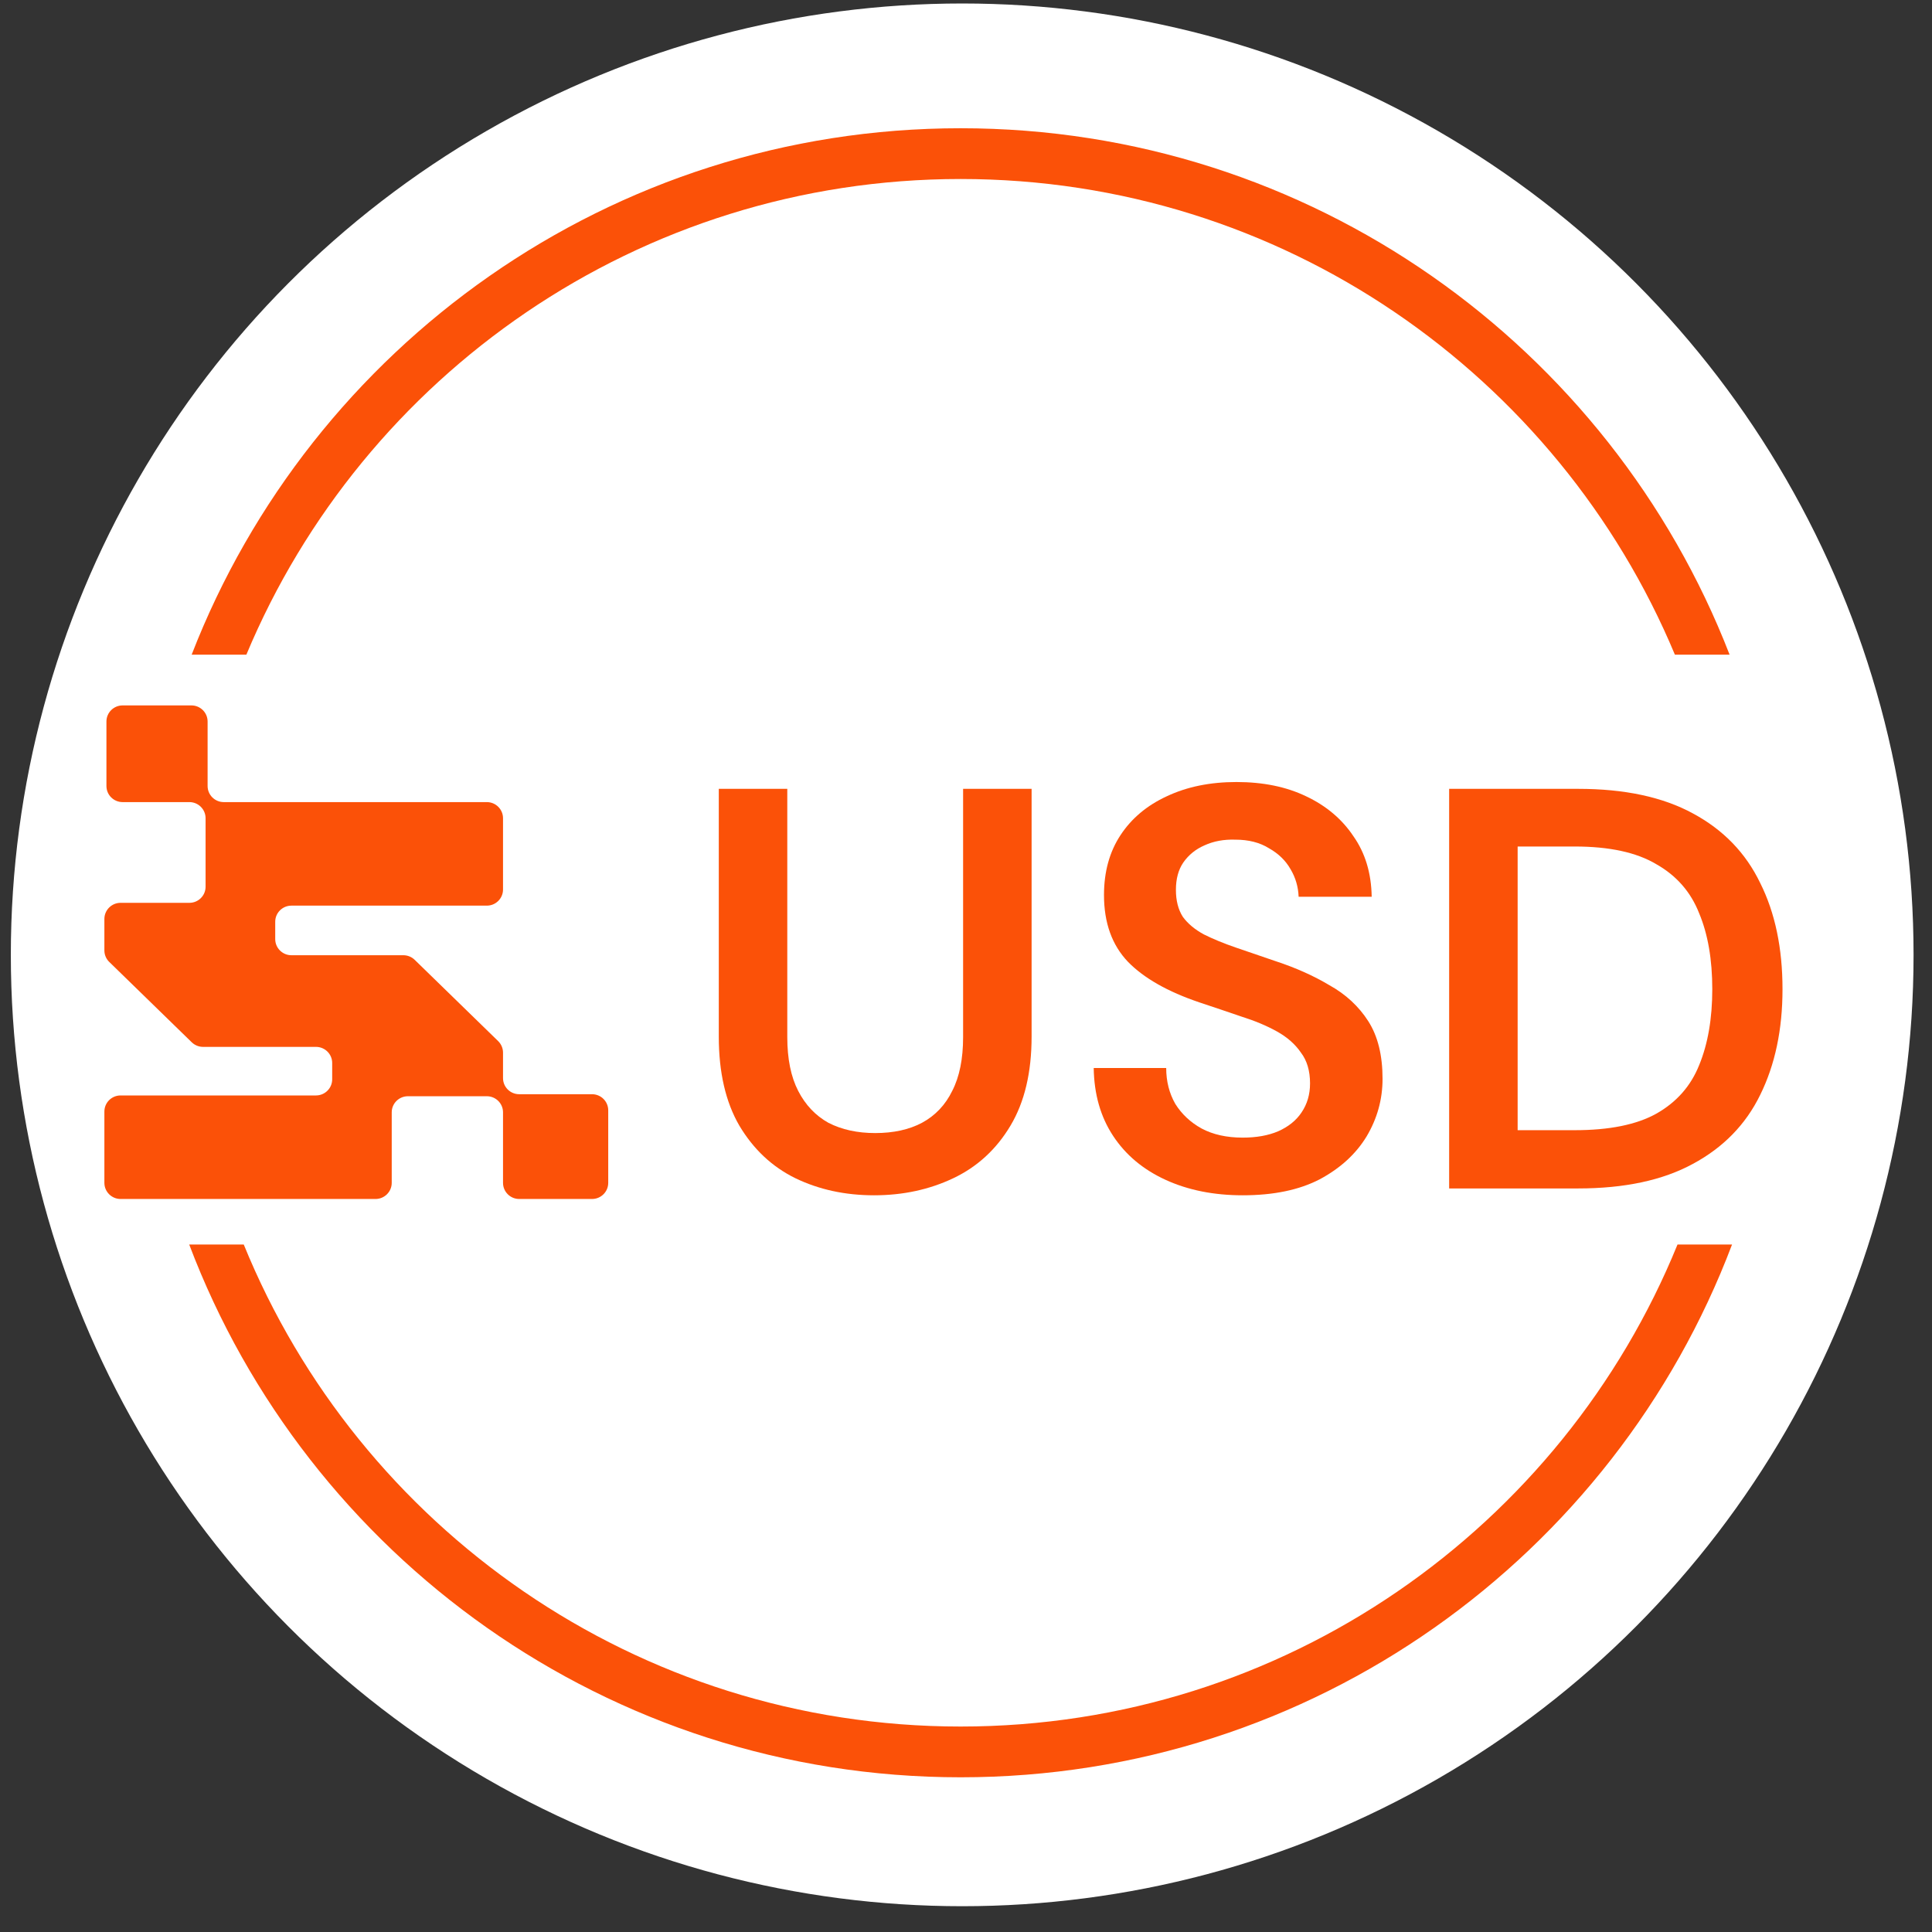
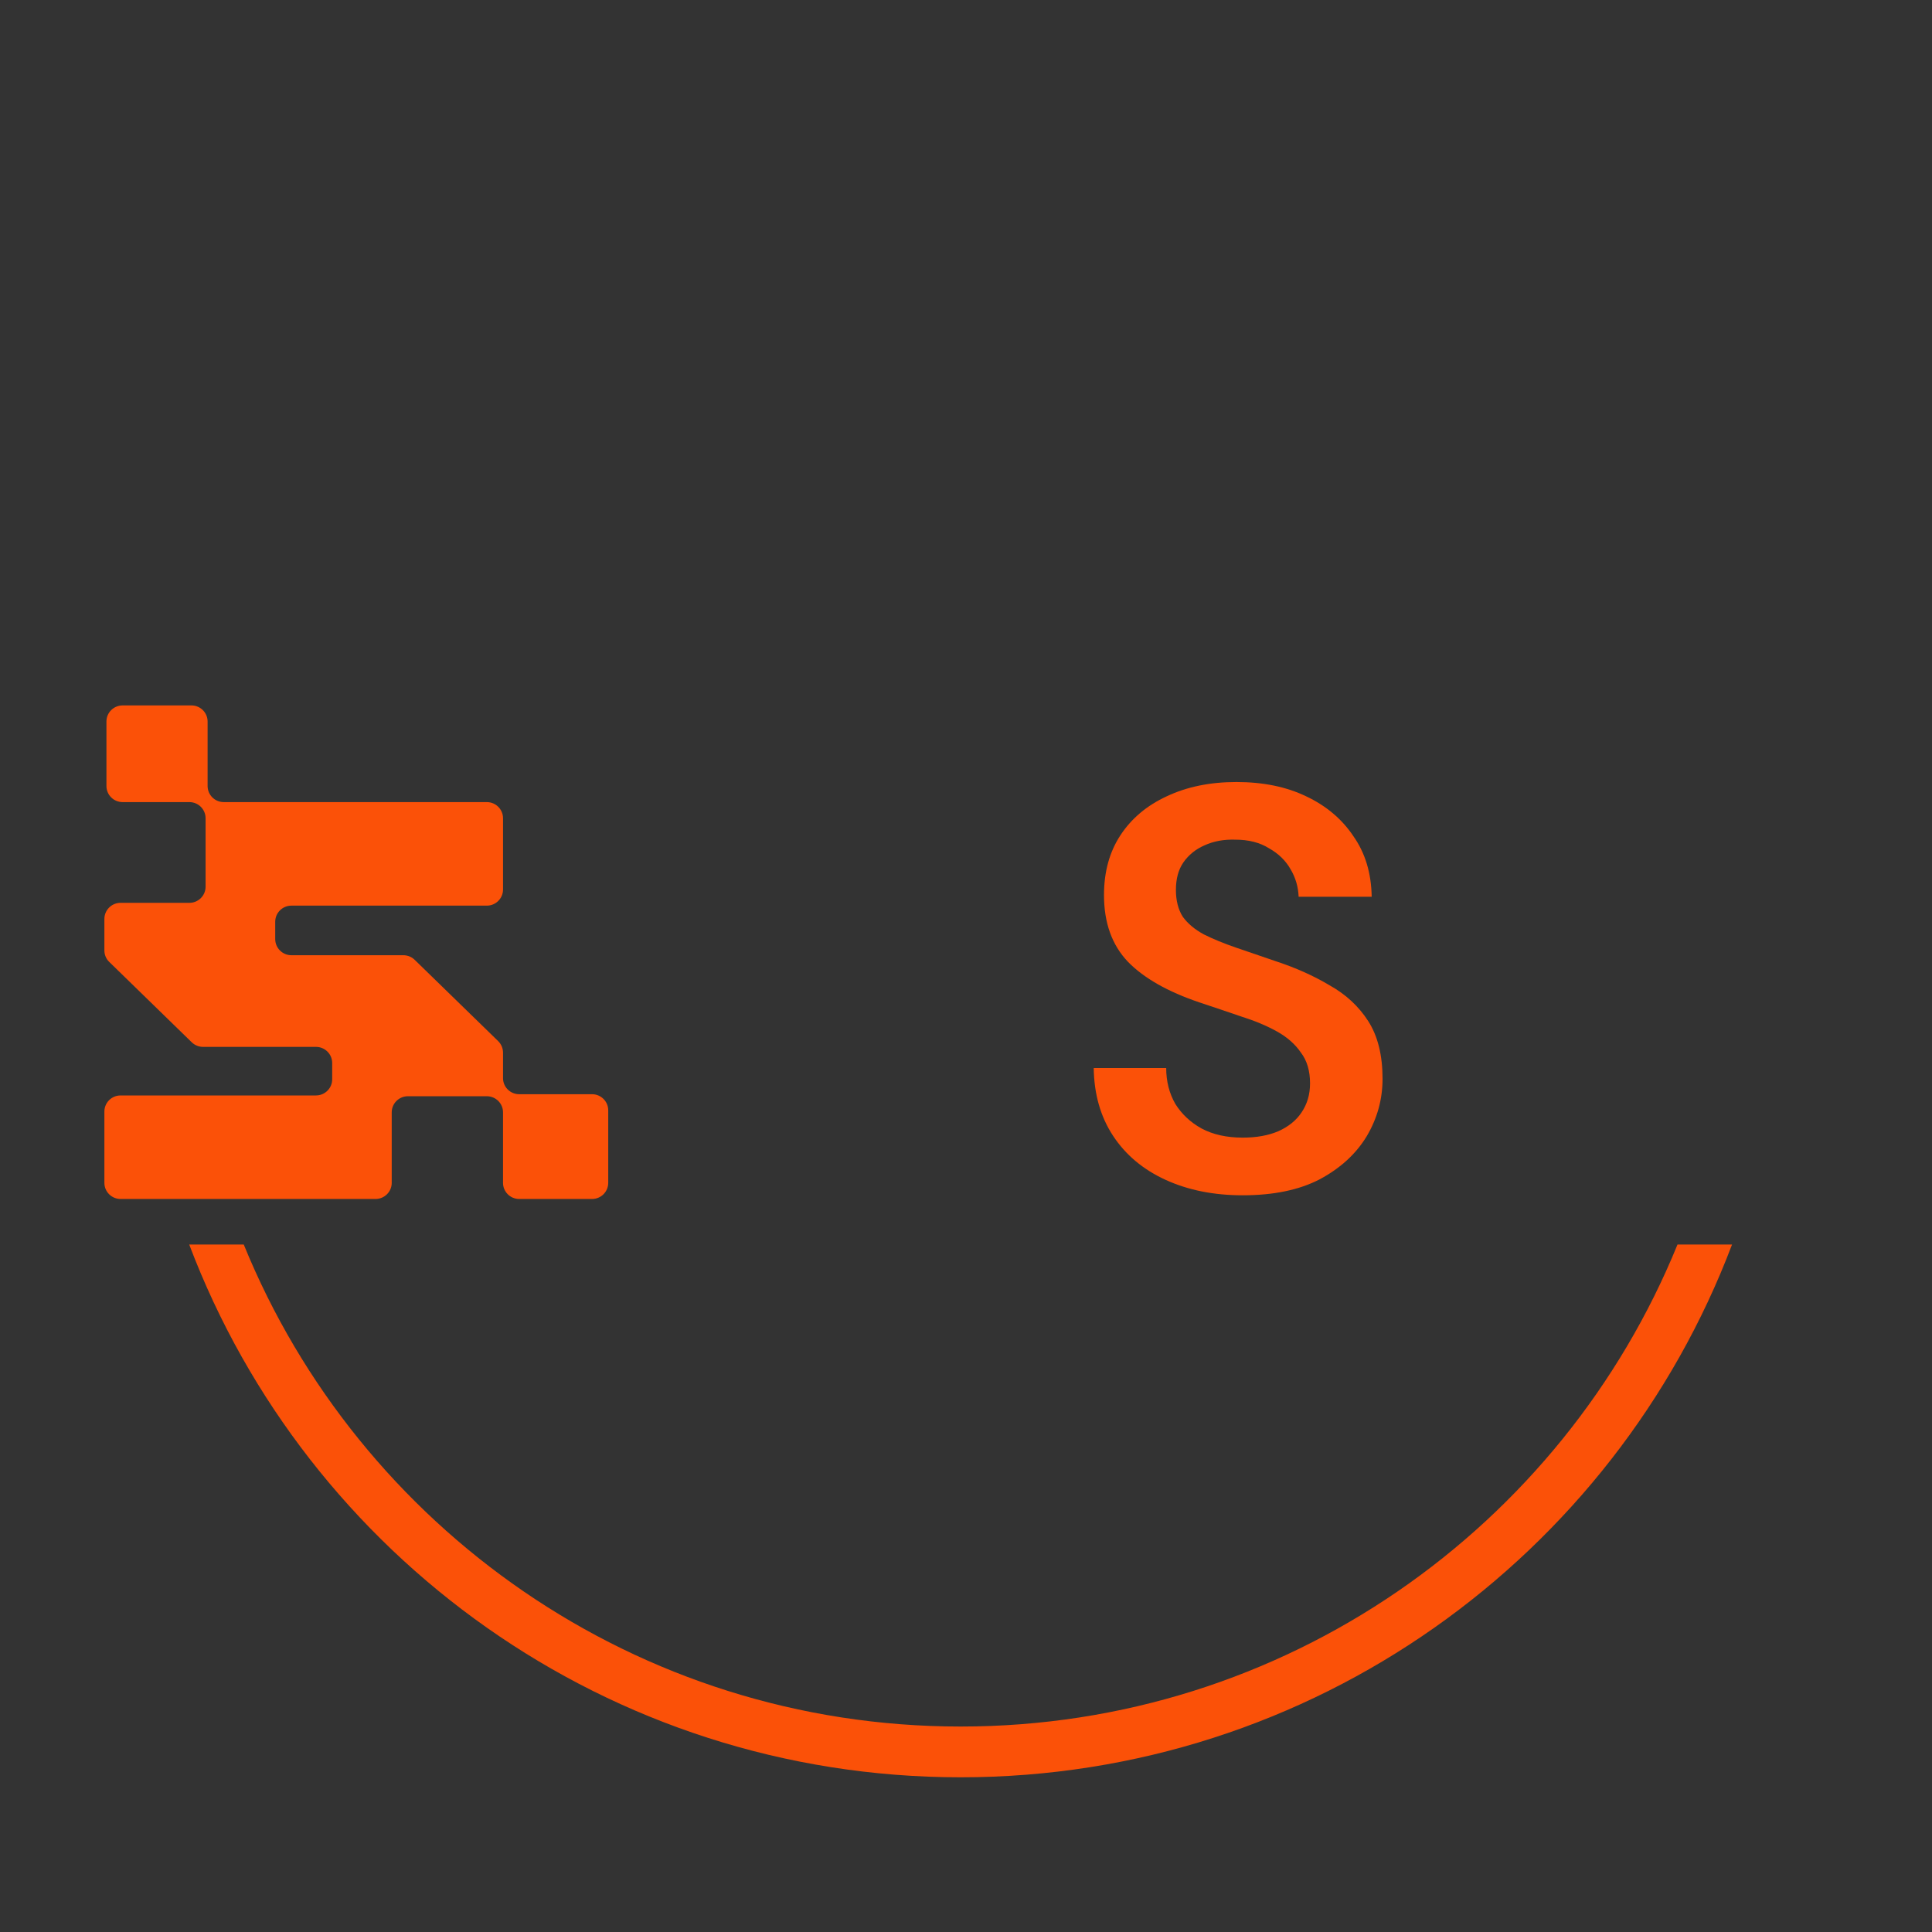
<svg xmlns="http://www.w3.org/2000/svg" width="66" height="66" viewBox="0 0 66 66" fill="none">
  <rect x="0" y="0" width="66" height="66" fill="#333333" stroke="none" />
-   <circle cx="32.87" cy="32.619" r="32.5" fill="white" />
-   <path d="M32.816 6.115C21.827 6.115 12.403 12.821 8.416 22.365H6.547C10.629 11.842 20.852 4.381 32.816 4.381C44.782 4.381 55.004 11.842 59.086 22.365H57.217C53.23 12.821 43.806 6.115 32.816 6.115Z" fill="#FB5108" />
  <path d="M32.816 58.981C43.889 58.981 53.372 52.173 57.306 42.515H59.169C55.144 53.152 44.863 60.715 32.816 60.715C20.77 60.715 10.489 53.152 6.464 42.515H8.327C12.261 52.173 21.744 58.981 32.816 58.981Z" fill="#FB5108" />
  <path d="M7.092 24.648C7.092 24.344 6.844 24.098 6.539 24.098H4.189C3.883 24.098 3.636 24.344 3.636 24.648V26.851C3.636 27.155 3.883 27.401 4.189 27.401H6.47C6.775 27.401 7.023 27.648 7.023 27.952V30.292C7.023 30.596 6.775 30.842 6.47 30.842H4.119C3.814 30.842 3.566 31.089 3.566 31.393V32.469C3.566 32.617 3.626 32.759 3.733 32.862L6.55 35.606C6.653 35.706 6.792 35.763 6.936 35.763H10.795C11.1 35.763 11.348 36.009 11.348 36.313L11.348 36.871C11.348 37.175 11.1 37.422 10.795 37.422H4.119C3.814 37.422 3.566 37.668 3.566 37.972V40.408C3.566 40.712 3.814 40.959 4.119 40.959H12.829C13.134 40.959 13.382 40.712 13.382 40.408V37.999C13.382 37.695 13.63 37.449 13.935 37.449H16.631C16.936 37.449 17.184 37.695 17.184 37.999V40.408C17.184 40.712 17.431 40.959 17.737 40.959H20.225C20.531 40.959 20.778 40.712 20.778 40.408V37.931C20.778 37.627 20.531 37.38 20.225 37.38H17.737C17.431 37.38 17.184 37.134 17.184 36.83V35.96C17.184 35.812 17.124 35.67 17.018 35.566L14.165 32.788C14.062 32.688 13.923 32.632 13.779 32.632H9.955C9.65 32.632 9.402 32.385 9.402 32.081V31.488C9.402 31.184 9.65 30.938 9.955 30.938H16.631C16.936 30.938 17.184 30.692 17.184 30.387V27.952C17.184 27.648 16.936 27.401 16.631 27.401H7.645C7.339 27.401 7.092 27.155 7.092 26.851V24.648Z" fill="#FB5108" />
-   <path d="M29.859 40.833C28.871 40.833 27.974 40.638 27.168 40.248C26.375 39.858 25.738 39.26 25.257 38.453C24.789 37.648 24.555 36.633 24.555 35.411V26.948H26.895V35.431C26.895 36.172 27.019 36.783 27.266 37.264C27.513 37.745 27.857 38.109 28.299 38.356C28.754 38.59 29.287 38.707 29.898 38.707C30.522 38.707 31.055 38.59 31.497 38.356C31.952 38.109 32.297 37.745 32.531 37.264C32.778 36.783 32.901 36.172 32.901 35.431V26.948H35.241V35.411C35.241 36.633 35.001 37.648 34.52 38.453C34.039 39.26 33.389 39.858 32.57 40.248C31.751 40.638 30.847 40.833 29.859 40.833Z" fill="#FB5108" />
  <path d="M39.82 40.306C40.587 40.657 41.464 40.833 42.452 40.833C43.505 40.833 44.383 40.651 45.085 40.286C45.787 39.91 46.32 39.422 46.684 38.824C47.048 38.213 47.23 37.556 47.23 36.855C47.23 36.048 47.067 35.392 46.742 34.885C46.417 34.378 45.975 33.968 45.416 33.657C44.87 33.331 44.259 33.059 43.583 32.837C43.089 32.669 42.634 32.513 42.218 32.37C41.802 32.227 41.438 32.077 41.126 31.921C40.814 31.752 40.574 31.55 40.405 31.317C40.249 31.07 40.171 30.764 40.171 30.4C40.171 30.023 40.255 29.711 40.424 29.464C40.606 29.204 40.847 29.009 41.146 28.879C41.458 28.736 41.809 28.671 42.199 28.684C42.654 28.684 43.037 28.782 43.349 28.977C43.674 29.159 43.921 29.399 44.09 29.698C44.259 29.984 44.35 30.296 44.363 30.634H46.859C46.846 29.828 46.638 29.139 46.235 28.567C45.845 27.982 45.306 27.527 44.617 27.202C43.941 26.877 43.148 26.715 42.238 26.715C41.341 26.715 40.548 26.877 39.859 27.202C39.183 27.514 38.656 27.956 38.279 28.528C37.902 29.1 37.714 29.782 37.714 30.576C37.714 31.524 37.987 32.285 38.533 32.857C39.079 33.416 39.891 33.877 40.97 34.242C41.477 34.41 41.958 34.573 42.413 34.729C42.868 34.872 43.271 35.041 43.622 35.236C43.973 35.431 44.246 35.672 44.441 35.958C44.649 36.23 44.753 36.581 44.753 37.011C44.753 37.388 44.656 37.719 44.461 38.005C44.279 38.278 44.012 38.492 43.661 38.648C43.323 38.791 42.92 38.863 42.452 38.863C41.906 38.863 41.438 38.759 41.048 38.551C40.671 38.343 40.372 38.063 40.151 37.712C39.943 37.349 39.839 36.939 39.839 36.484H37.363C37.376 37.381 37.597 38.154 38.026 38.804C38.455 39.455 39.053 39.955 39.82 40.306Z" fill="#FB5108" />
-   <path fill-rule="evenodd" clip-rule="evenodd" d="M49.505 40.599V26.948H53.912C55.498 26.948 56.804 27.228 57.831 27.787C58.871 28.346 59.638 29.139 60.132 30.166C60.639 31.18 60.893 32.389 60.893 33.793C60.893 35.171 60.639 36.373 60.132 37.401C59.638 38.414 58.871 39.201 57.831 39.76C56.804 40.319 55.498 40.599 53.912 40.599H49.505ZM51.845 38.609H53.795C54.978 38.609 55.907 38.421 56.583 38.044C57.272 37.654 57.76 37.102 58.046 36.386C58.345 35.658 58.494 34.794 58.494 33.793C58.494 32.779 58.345 31.915 58.046 31.2C57.76 30.471 57.272 29.913 56.583 29.523C55.907 29.119 54.978 28.918 53.795 28.918H51.845V38.609Z" fill="#FB5108" />
</svg>